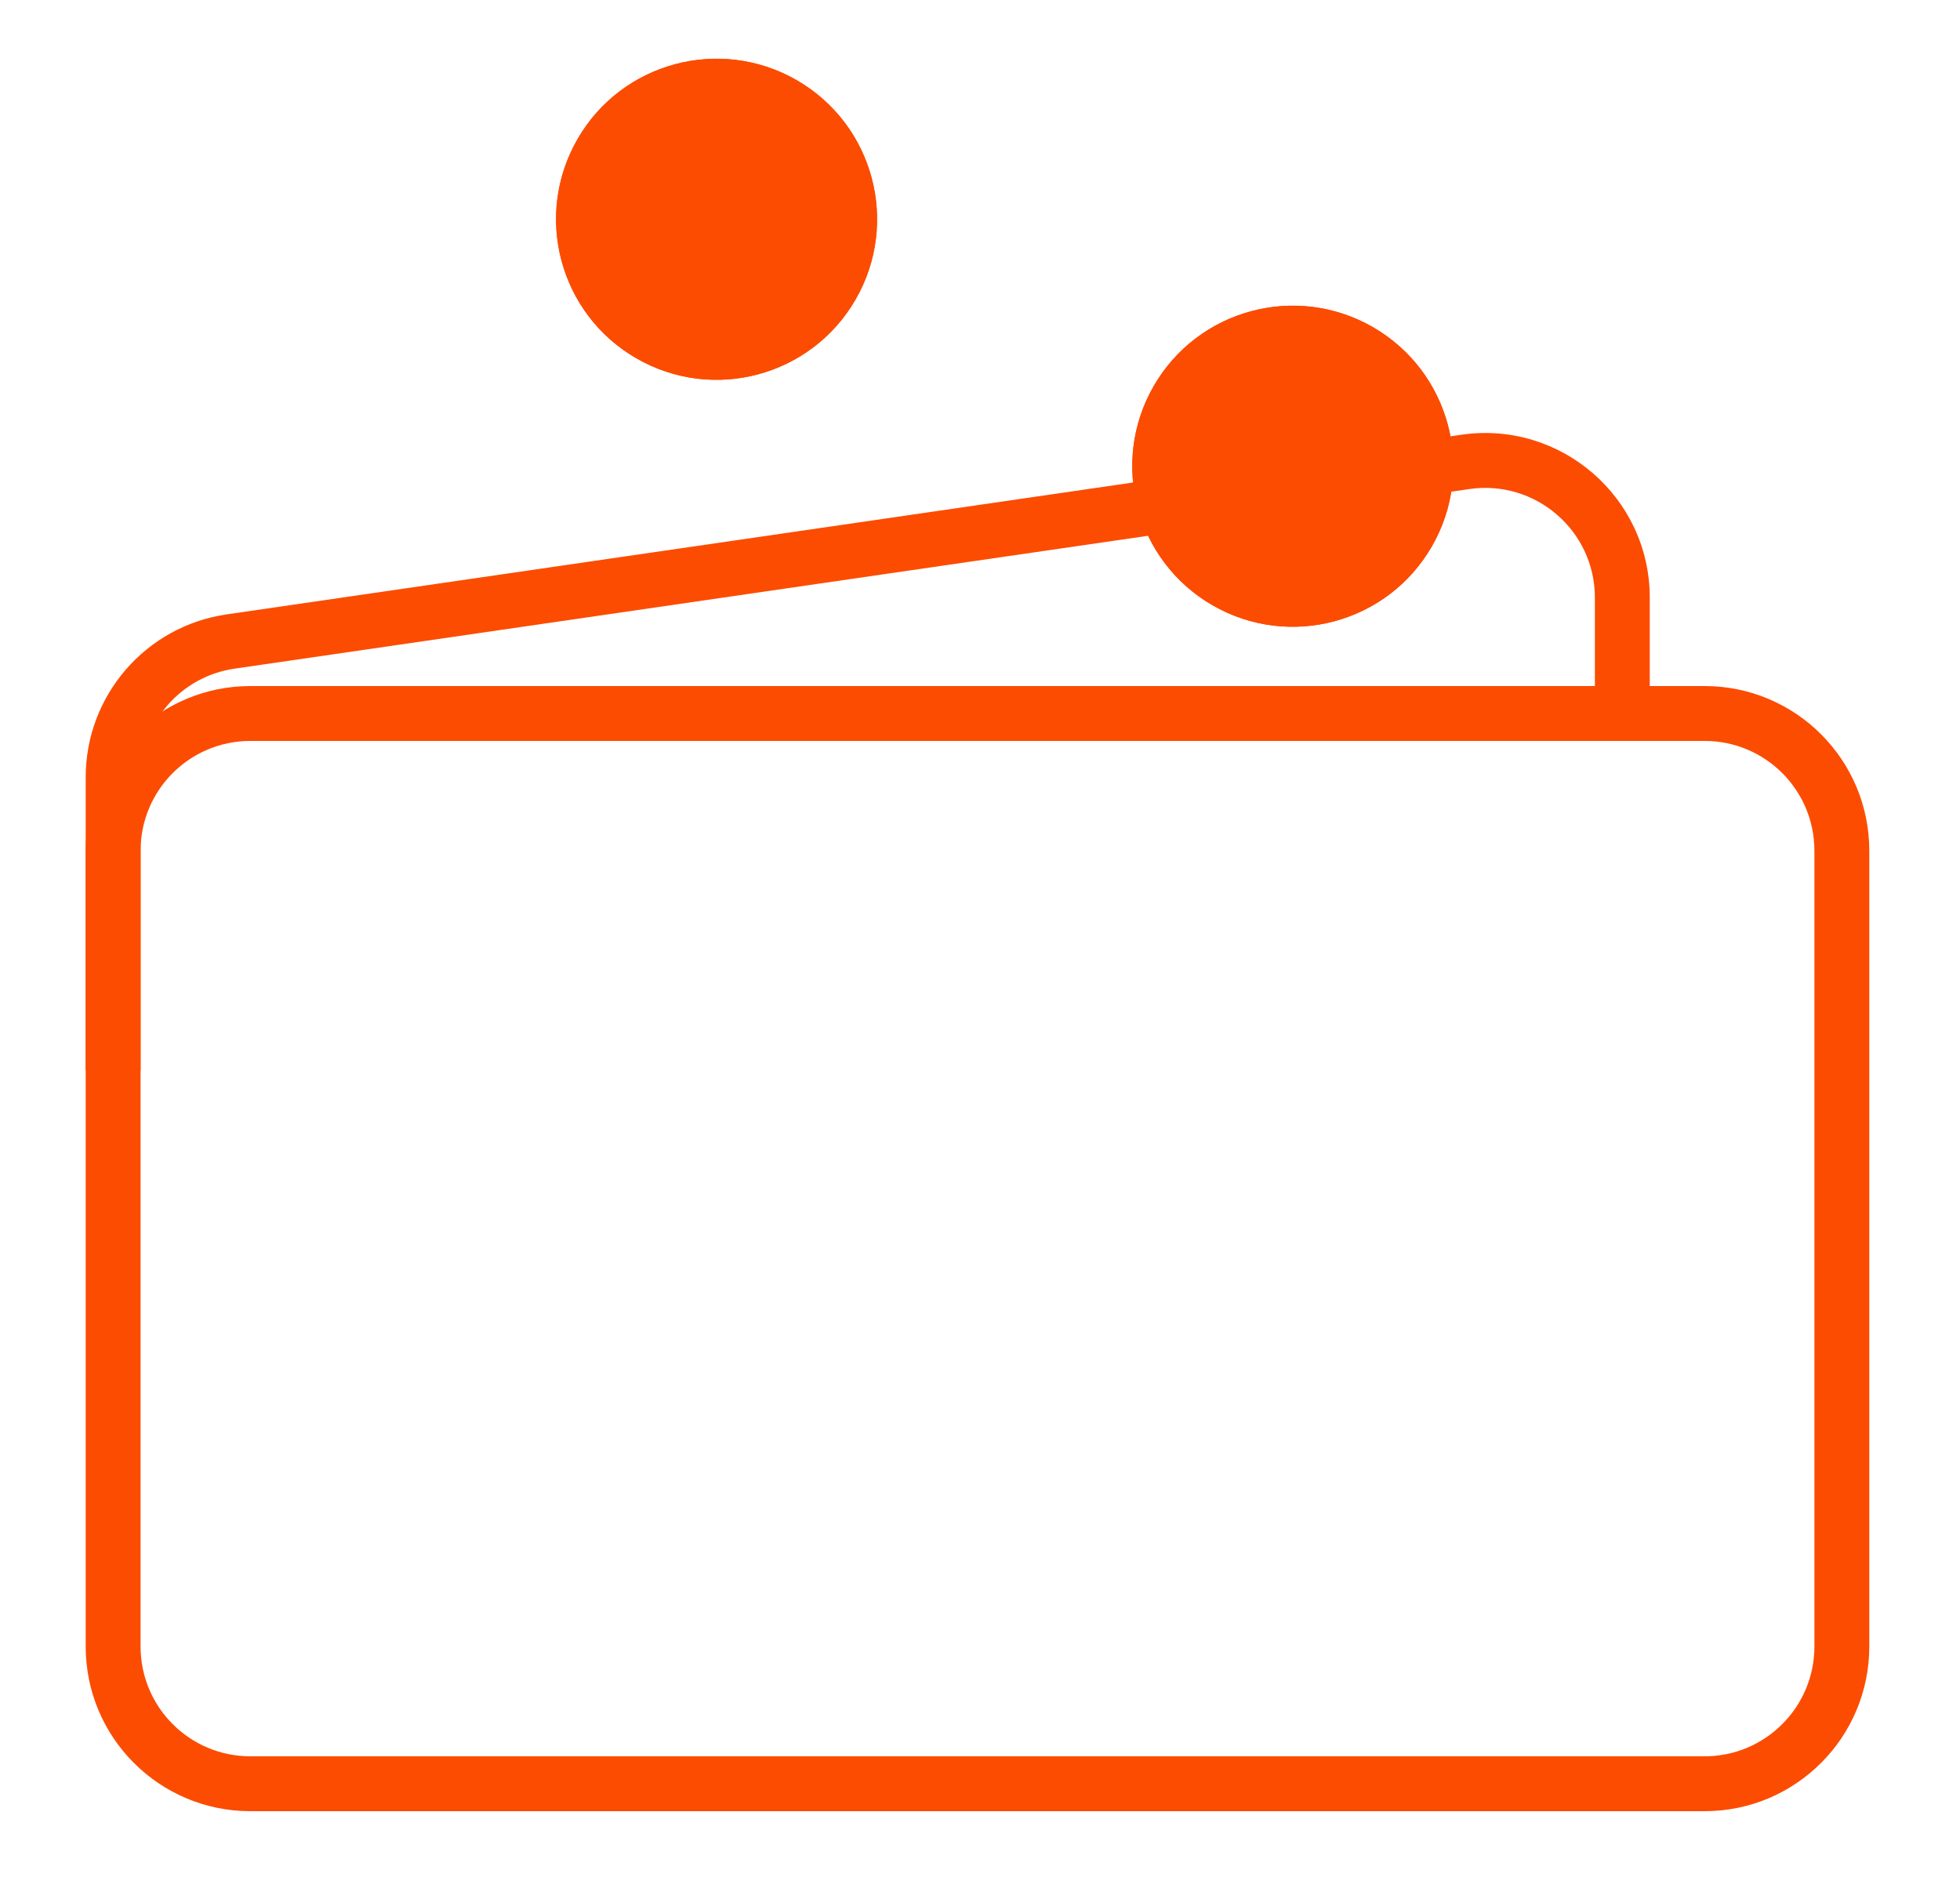
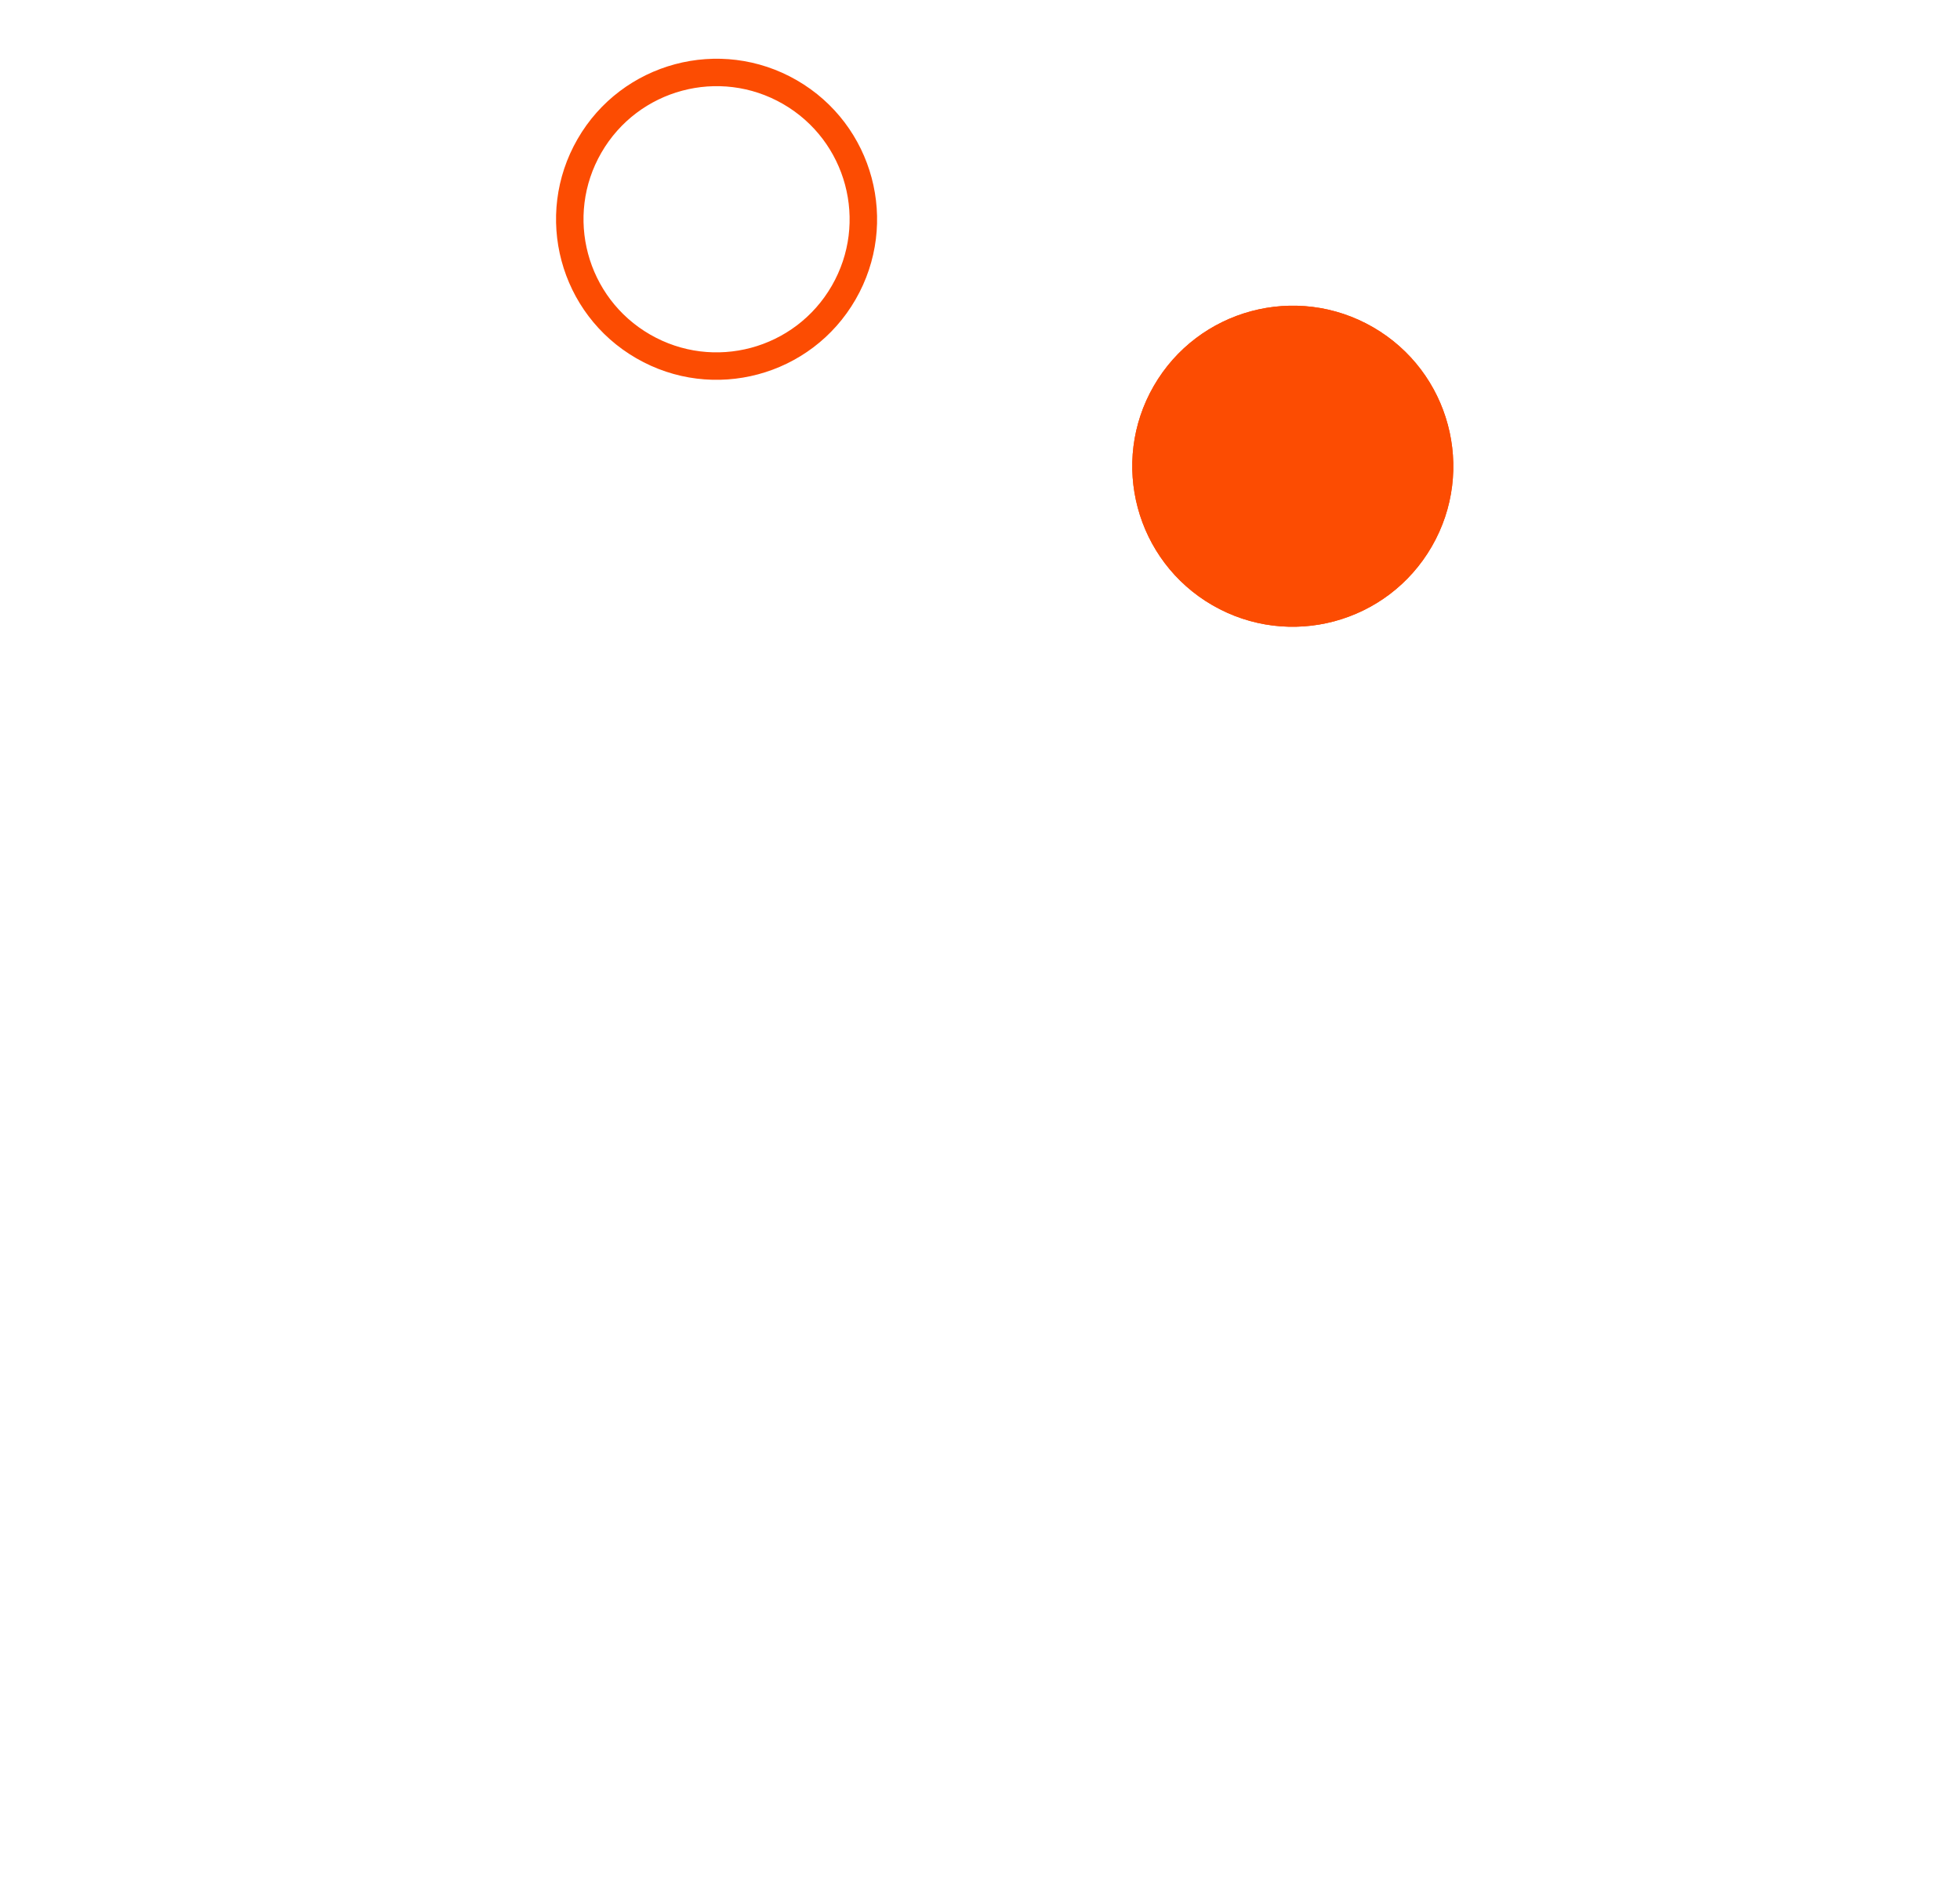
<svg xmlns="http://www.w3.org/2000/svg" width="32" height="31" viewBox="0 0 32 31" fill="none">
-   <path fill-rule="evenodd" clip-rule="evenodd" d="M26.039 9.757C26.039 8.665 25.07 7.827 23.989 7.984L3.829 10.916C2.948 11.044 2.295 11.8 2.295 12.69V17.472H1.399V12.69C1.399 11.355 2.379 10.222 3.7 10.03L23.86 7.097C25.481 6.862 26.935 8.119 26.935 9.757V11.816H26.039V9.757Z" fill="#FC4C02" />
-   <path fill-rule="evenodd" clip-rule="evenodd" d="M29.623 26.88L29.623 13.888C29.623 12.898 28.82 12.096 27.831 12.096L4.087 12.096C3.097 12.096 2.295 12.898 2.295 13.888L2.295 26.88C2.295 27.869 3.097 28.672 4.087 28.672L27.831 28.672C28.82 28.672 29.623 27.869 29.623 26.88ZM30.519 13.888C30.519 12.403 29.315 11.2 27.831 11.2L4.087 11.2C2.602 11.2 1.399 12.403 1.399 13.888L1.399 26.88C1.399 28.364 2.602 29.568 4.087 29.568L27.831 29.568C29.315 29.568 30.519 28.364 30.519 26.88L30.519 13.888Z" fill="#FC4C02" />
  <path d="M23.376 8.922C22.652 10.175 21.05 10.604 19.796 9.881C18.543 9.157 18.114 7.554 18.837 6.301C19.561 5.048 21.163 4.618 22.417 5.342C23.67 6.066 24.1 7.668 23.376 8.922Z" fill="#FC4C02" />
  <path fill-rule="evenodd" clip-rule="evenodd" d="M20.02 9.493C21.059 10.093 22.388 9.737 22.988 8.698C23.588 7.658 23.232 6.33 22.193 5.73C21.154 5.13 19.825 5.486 19.225 6.525C18.625 7.564 18.981 8.893 20.02 9.493ZM19.796 9.881C21.05 10.604 22.652 10.175 23.376 8.922C24.1 7.668 23.67 6.066 22.417 5.342C21.163 4.618 19.561 5.048 18.837 6.301C18.114 7.554 18.543 9.157 19.796 9.881Z" fill="#FC4C02" />
-   <path d="M13.968 4.89C13.245 6.143 11.642 6.573 10.389 5.849C9.135 5.125 8.706 3.523 9.43 2.269C10.153 1.016 11.756 0.587 13.009 1.31C14.263 2.034 14.692 3.636 13.968 4.89Z" fill="#FC4C02" />
  <path fill-rule="evenodd" clip-rule="evenodd" d="M10.613 5.461C11.652 6.061 12.98 5.705 13.58 4.666C14.18 3.627 13.824 2.298 12.785 1.698C11.746 1.098 10.418 1.454 9.818 2.493C9.218 3.532 9.574 4.861 10.613 5.461ZM10.389 5.849C11.642 6.573 13.245 6.143 13.968 4.89C14.692 3.636 14.263 2.034 13.009 1.31C11.756 0.587 10.153 1.016 9.43 2.269C8.706 3.523 9.135 5.125 10.389 5.849Z" fill="#FC4C02" />
</svg>